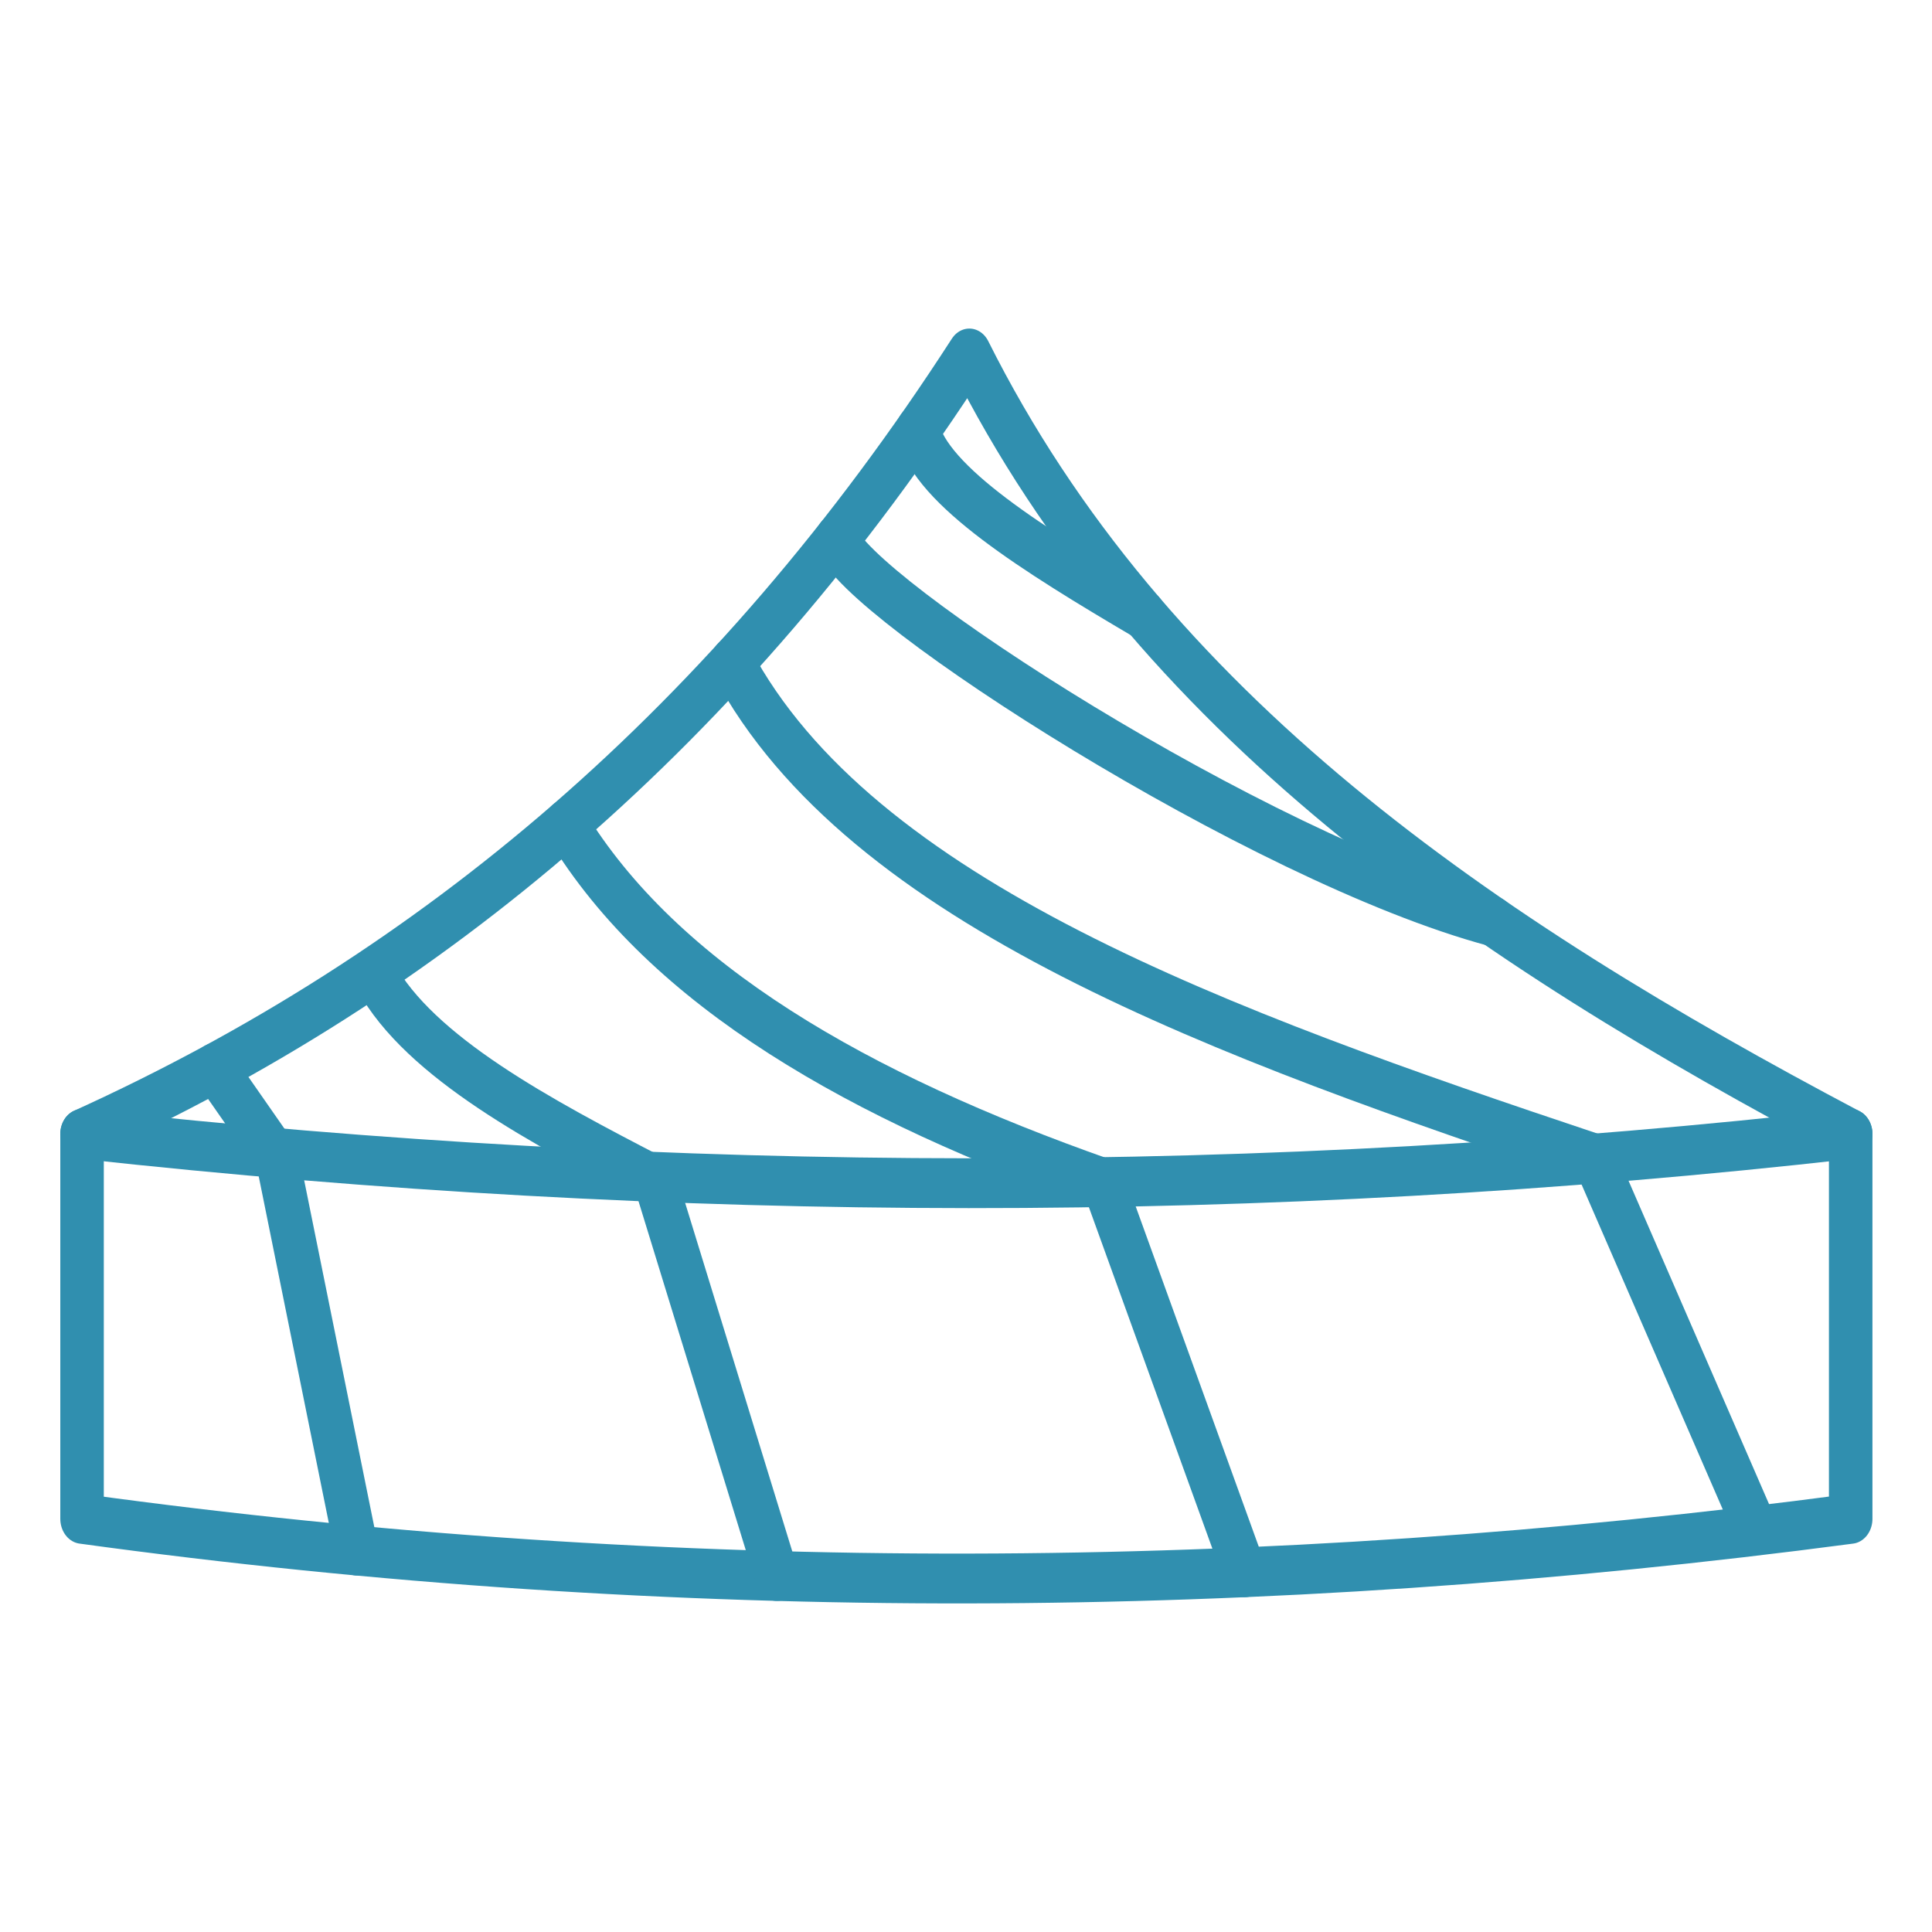
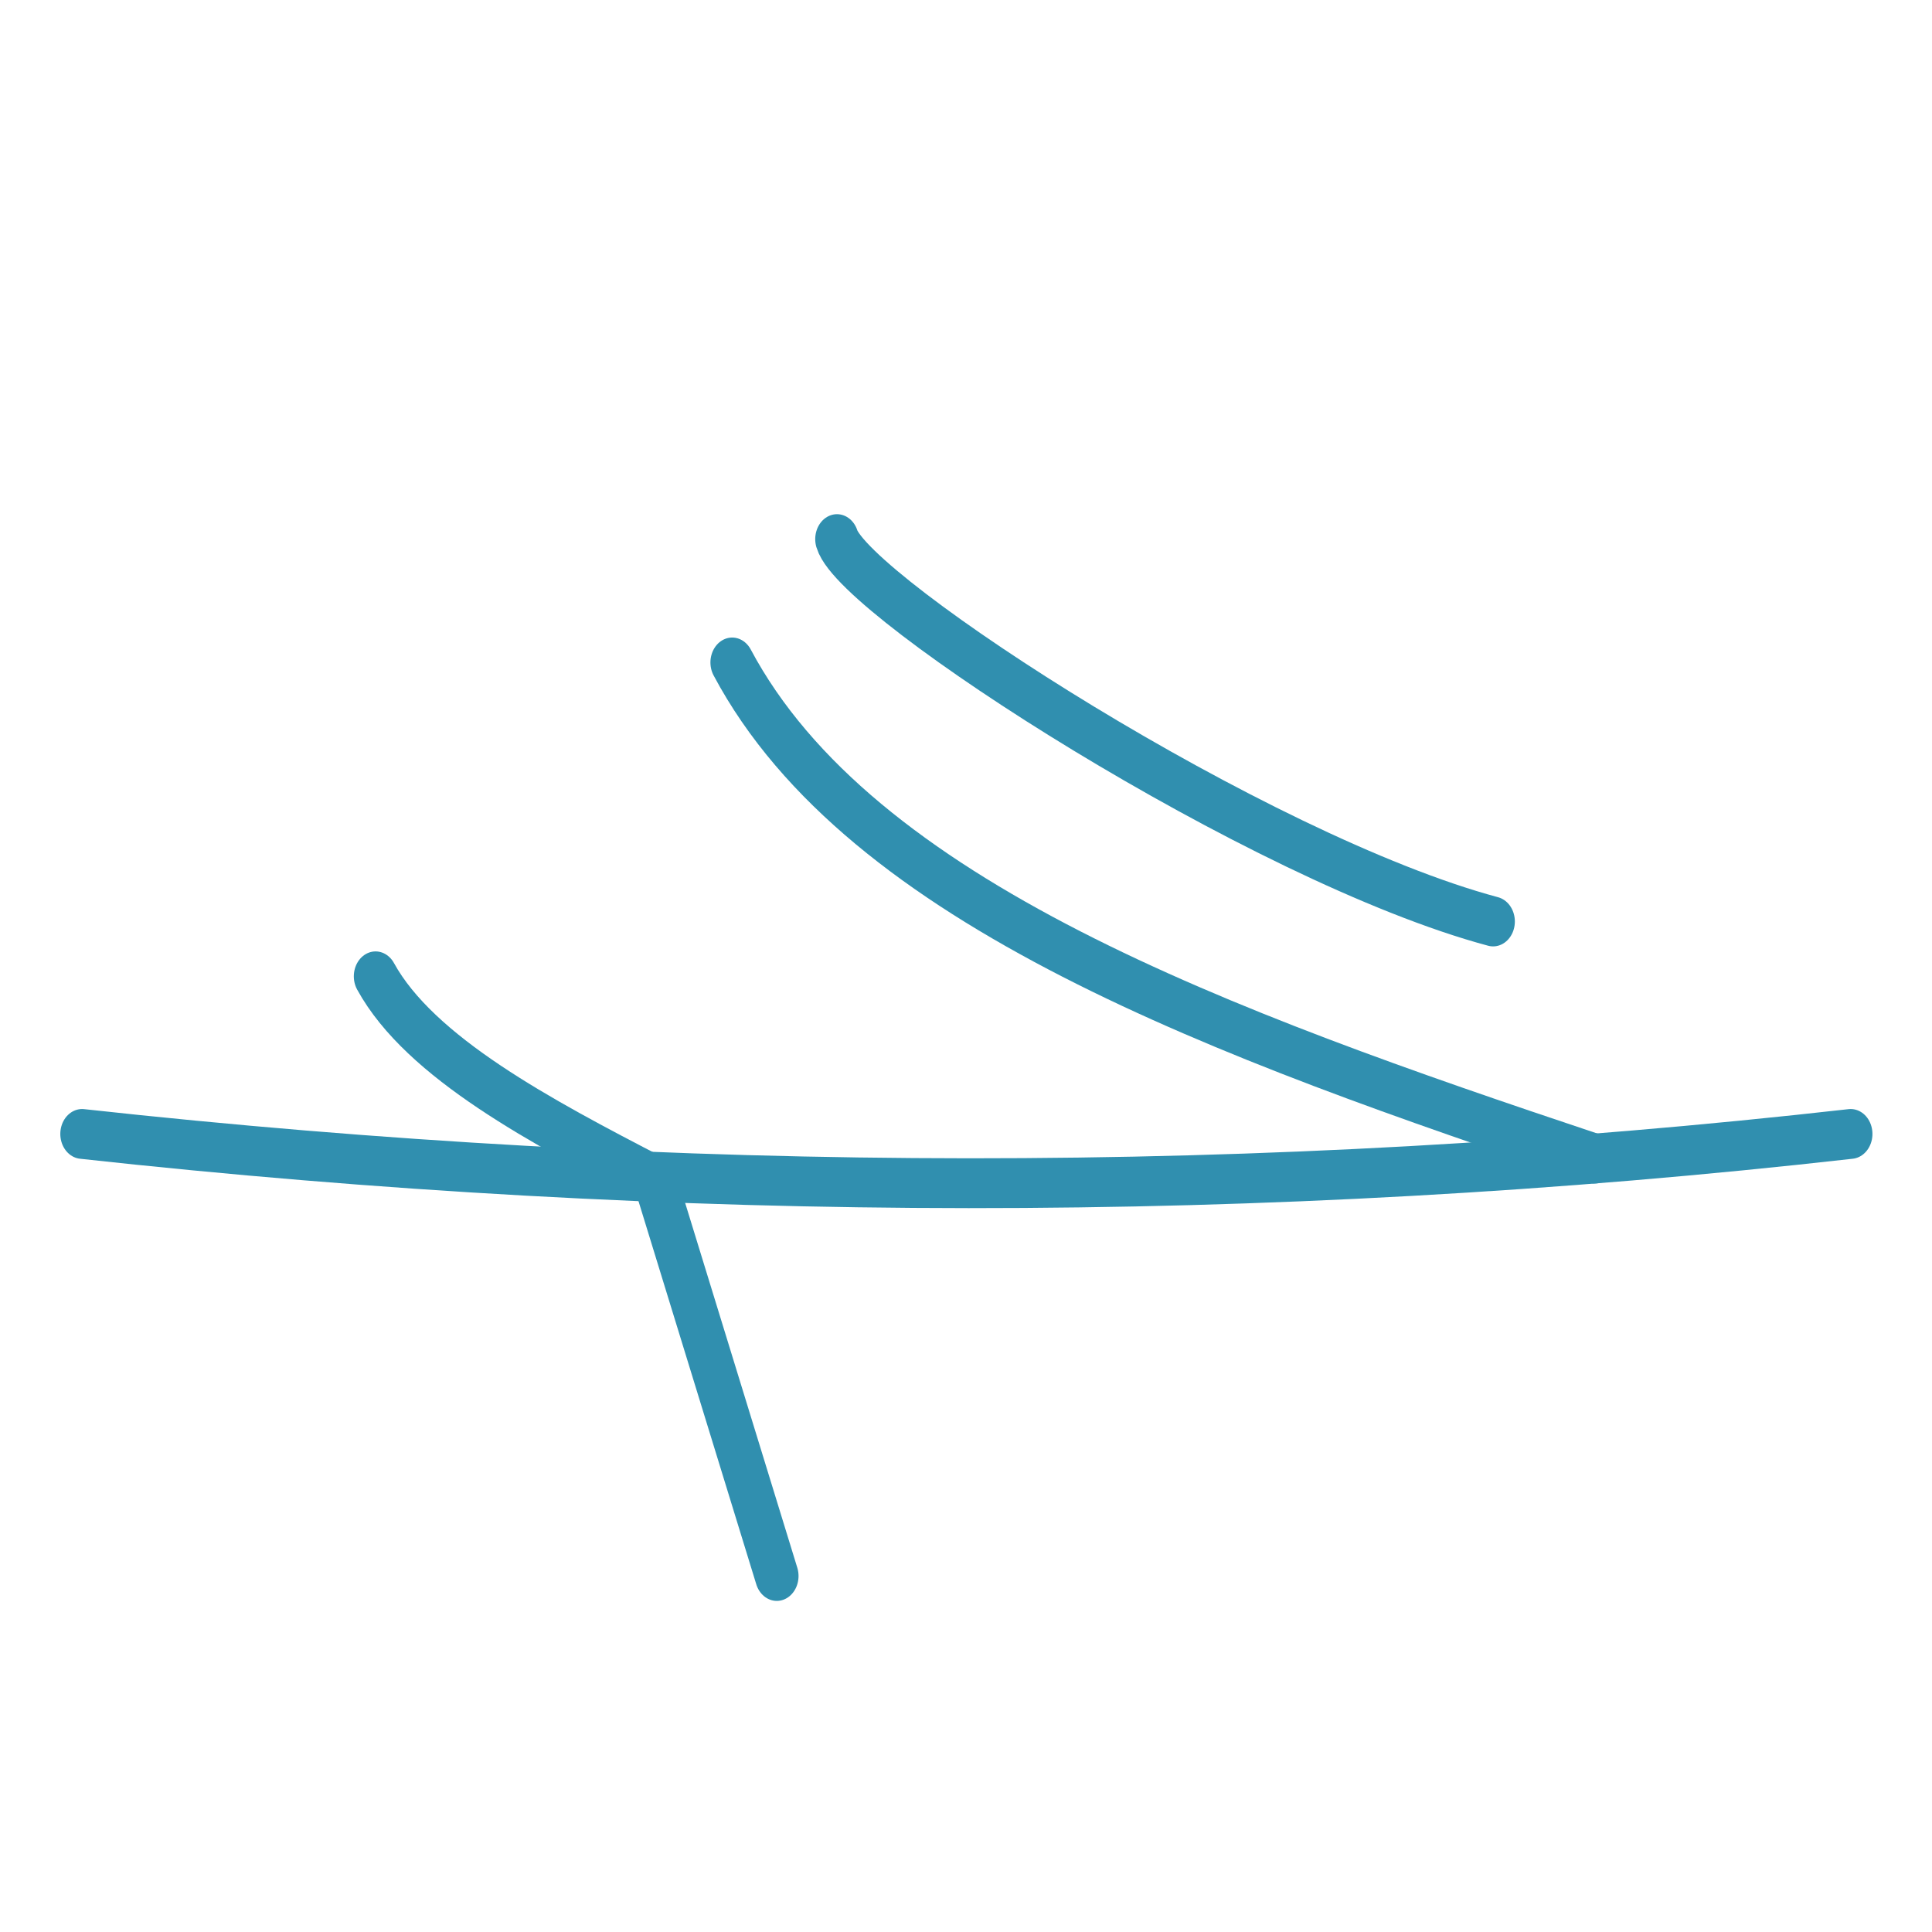
<svg xmlns="http://www.w3.org/2000/svg" width="100%" height="100%" viewBox="0 0 512 512" version="1.1" xml:space="preserve" style="fill-rule:evenodd;clip-rule:evenodd;stroke-linecap:round;stroke-linejoin:round;stroke-miterlimit:1.5;">
  <g transform="matrix(1.1,0,0,1.26,-24.711,-51.237)">
-     <path d="M256,115.009C197.957,193.49 126.45,245.766 42.233,279.161L42.233,360.119C185.01,377.253 327.007,376.437 468.33,360.119L468.33,279.161C379.681,238.281 299.477,190.862 256,115.009Z" style="fill:none;stroke:rgb(48,143,175);stroke-width:10.48px;" />
    <path d="M42.233,279.161C184.987,292.865 327.031,293.091 468.33,279.161" style="fill:none;stroke:rgb(48,143,175);stroke-width:10.48px;" />
-     <path d="M243.622,131.097C246.69,142.845 271.504,156.334 297.998,169.957" style="fill:none;stroke:rgb(48,143,175);stroke-width:10.48px;" />
    <path d="M224.107,154.051C228.365,166.309 325.793,221.286 382.181,234.475" style="fill:none;stroke:rgb(48,143,175);stroke-width:10.48px;" />
-     <path d="M198.859,179.996C229.721,230.624 316.659,258.11 406.635,284.342L444.228,359.872" style="fill:none;stroke:rgb(48,143,175);stroke-width:10.48px;" />
-     <path d="M74.122,265.31L89.308,284.342L108.408,366.789" style="fill:none;stroke:rgb(48,143,175);stroke-width:10.48px;" />
-     <path d="M158.837,214.065C182.376,248.005 229.465,271.41 288.381,289.524" style="fill:none;stroke:rgb(48,143,175);stroke-width:10.48px;" />
-     <path d="M288.381,289.524L322.284,371.355" style="fill:none;stroke:rgb(48,143,175);stroke-width:10.48px;" />
+     <path d="M198.859,179.996C229.721,230.624 316.659,258.11 406.635,284.342" style="fill:none;stroke:rgb(48,143,175);stroke-width:10.48px;" />
    <path d="M112.946,246.01C123.658,263.07 152.861,276.59 180.33,288.995L209.606,372.137" style="fill:none;stroke:rgb(48,143,175);stroke-width:10.48px;" />
  </g>
</svg>